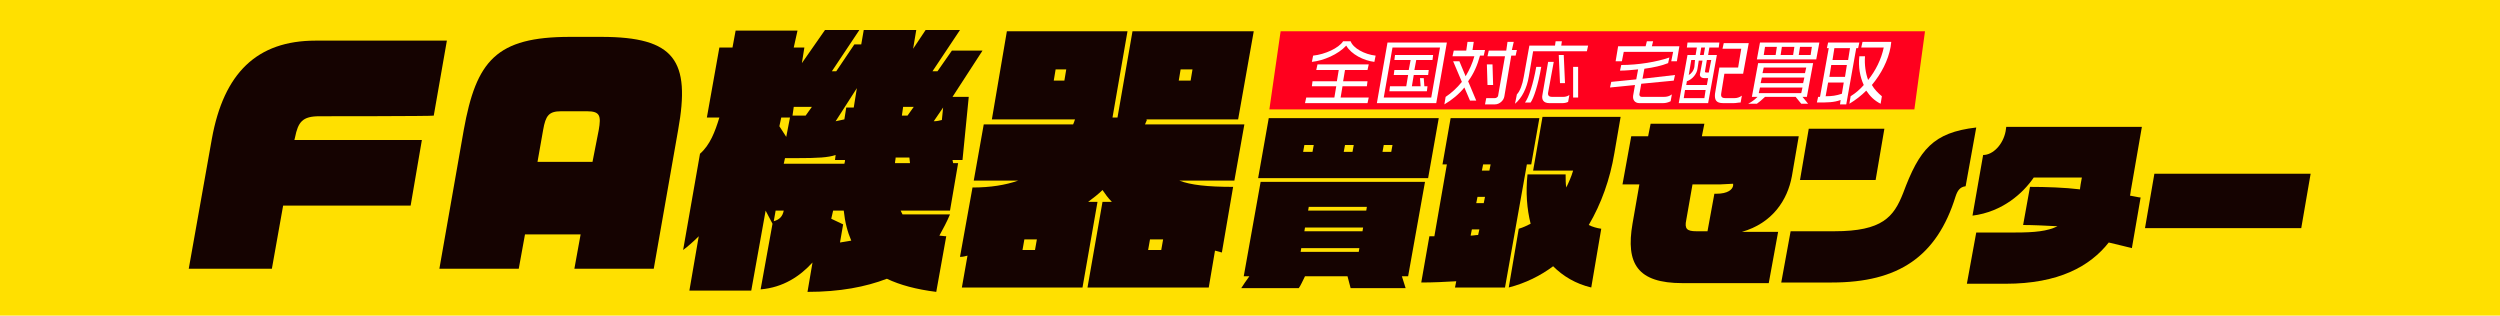
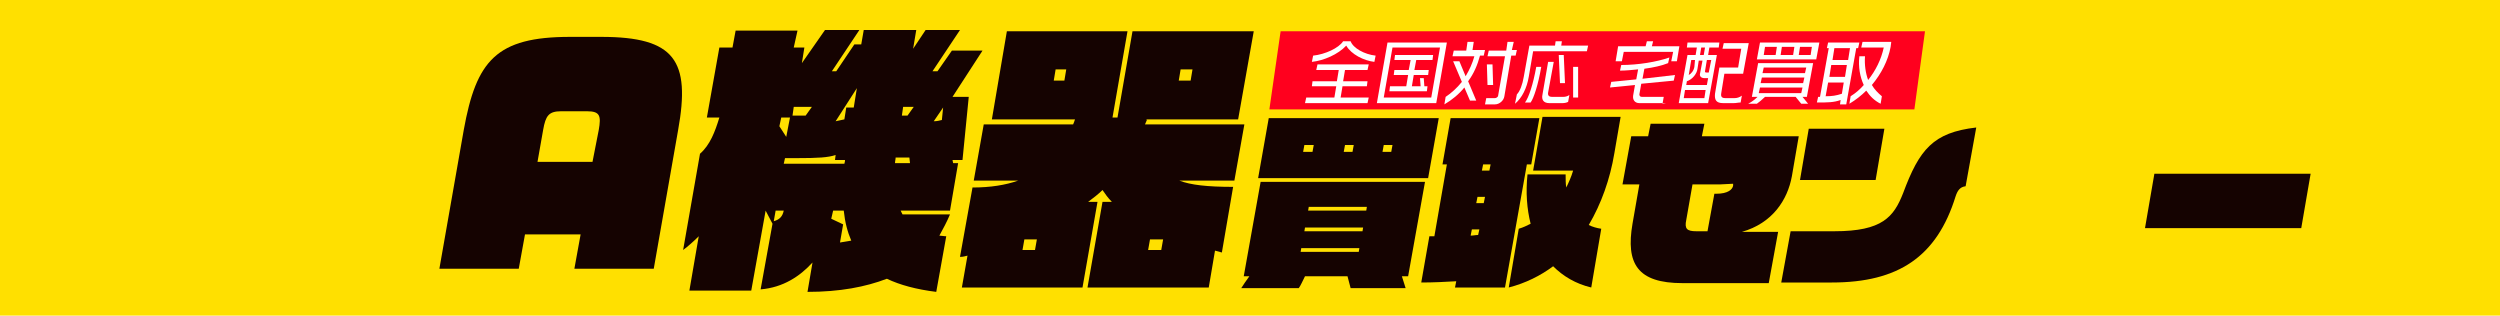
<svg xmlns="http://www.w3.org/2000/svg" version="1.1" id="レイヤー_1" x="0px" y="0px" viewBox="0 0 400 50.5" style="enable-background:new 0 0 400 50.5;" xml:space="preserve">
  <style type="text/css">
	.st0{fill:#FFE000;}
	.st1{fill:#150301;}
	.st2{fill:#FF001E;}
	.st3{fill:#FFFFFF;}
</style>
  <g>
    <rect class="st0" width="400" height="50.5" />
    <g>
      <g>
        <g>
-           <path class="st1" d="M51.1,18.6c-2.7,0-3.4,0.9-3.9,3.4l-0.1,0.4h20.4l-1.8,10.5H45.3L43.5,43H30.2l3.7-20.8      c1.9-10.5,7.2-15.7,16.6-15.7h21l-2.1,12C69.3,18.6,51.1,18.6,51.1,18.6z" />
          <path class="st1" d="M91.9,43l1-5.5H84l-1,5.5H70.3l3.9-22.2c2-11.1,5.2-14.9,17-14.9h5c11.8,0,14.3,3.8,12.3,14.9L104.6,43      H91.9z M95.8,20.8c0.4-2.3,0.2-3-1.9-3h-4.1c-2,0-2.5,0.7-2.9,3l-0.9,5.1h8.8L95.8,20.8z" />
          <path class="st1" d="M152.4,15.5h2.6l-1,10.1h-1.6l0.1,0.5h0.8l-1.3,7.6h-7.9c0.1,0.2,0.2,0.4,0.3,0.6h7.6      c-0.5,1.2-1.1,2.3-1.7,3.4c0.3,0,0.7,0.1,1.1,0.1l-1.6,8.9c-3.2-0.4-5.8-1.1-7.9-2.1c-3.4,1.3-7.5,2.1-12.7,2.1L130,42      c-2,2.2-4.7,4-8.3,4.3l1.9-10.5l-1.1-2.1l-2.3,12.8h-9.9l1.5-8.7c-0.8,0.8-1.7,1.6-2.5,2.2l2.7-15.4c1.6-1.4,2.4-3.5,3.1-5.8h-2      l2-11.2h2.1l0.5-2.7h9.9L127,7.6h1.7l-0.4,2.5l3.7-5.3h5.5l-4.4,6.6h0.7l2.9-4.3h1.1l0.4-2.3h8.4l-0.5,3l2-3h5.5l-4.4,6.6h0.8      l2.3-3.3h4.9L152.4,15.5z M124.1,33.7l-0.3,1.7c1-0.3,1.4-0.8,1.6-1.7H124.1z M126.4,18.8H125l-0.3,1.4l1.1,1.7L126.4,18.8z       M135.2,25.6h-1.6l0.1-0.8c-1.2,0.4-2.8,0.5-6.2,0.5h-1.9l-0.2,0.9h9.7C135.2,25.9,135.2,25.7,135.2,25.6z M127,17.1l-0.2,1.4      h2.1l1-1.4H127z M135,33.7h-1.7c-0.1,0.4-0.2,0.9-0.3,1.3l1.9,0.9l-0.5,2.9c0.6-0.1,1.2-0.2,1.8-0.3      C135.6,37.1,135.2,35.6,135,33.7z M137.1,14.1l-3.4,5.3c0.5-0.1,0.9-0.2,1.4-0.3l0.3-1.9h1.2L137.1,14.1z M145.5,25.2      c-0.5,0-1.1,0-1.7,0h-0.5c0,0.3-0.1,0.6-0.1,0.9h2.4L145.5,25.2z M144.5,17.1l-0.2,1.4h0.9l1-1.4H144.5z M150.9,17.2l-1.5,2.2      c0.5,0,0.9-0.1,1.3-0.2L150.9,17.2z" />
          <path class="st1" d="M194.4,40.1l-1,5.9h-19.4l2.4-13.7h1.5c-0.6-0.6-1.1-1.3-1.5-1.9c-0.7,0.7-1.5,1.3-2.3,1.9h1.5L173.2,46      h-19.3l0.9-5.1c-0.4,0.1-0.7,0.2-1.2,0.2l2-11.1c2.9,0,5.3-0.4,7.3-1.1h-7.1l1.6-9h14.3c0.1-0.2,0.2-0.5,0.3-0.8h-13.3L161.1,5      h19.3L178,18.8h0.8L181.2,5h19.4l-2.5,14.1h-14.7l0.1,0.1l-0.3,0.7h15.9l-1.6,9h-8.8c1.8,0.7,4.5,1,8.6,1l-1.8,10.5      C195.1,40.3,194.8,40.2,194.4,40.1z M165.9,38.3h-2l-0.3,1.7h2L165.9,38.3z M170.6,11.1h-1.7l-0.3,1.8h1.7L170.6,11.1z       M186.1,38.3H184l-0.3,1.7h2.1L186.1,38.3z M190.8,11.1h-1.9l-0.3,1.8h1.9L190.8,11.1z" />
        </g>
        <g>
          <path class="st1" d="M224.3,44.2l0.6,1.9h-8.8l-0.5-1.9h-6.8c-0.4,0.8-0.7,1.5-1,1.9h-9.2c0.3-0.5,0.8-1.2,1.3-1.9h-0.9      l2.7-15.1h26.3l-2.7,15.1H224.3z M201.3,28.5l1.7-9.6h27.2l-1.7,9.6H201.3z M217.5,39.7h-9.3l-0.1,0.6h9.3L217.5,39.7z       M210.2,23.2h-1.5l-0.2,1.1h1.5L210.2,23.2z M218.1,36.4h-9.3l-0.1,0.6h9.3L218.1,36.4z M218.7,33.1h-9.3l-0.1,0.6h9.3      L218.7,33.1z M216.6,23.2h-1.4l-0.2,1.1h1.4L216.6,23.2z M222.8,23.2h-1.4l-0.2,1.1h1.4L222.8,23.2z" />
          <path class="st1" d="M244.3,26.3l-3.5,19.7h-8L233,45c-1.8,0.1-3.6,0.2-5.6,0.2l1.3-7.4c0.3,0,0.5,0,0.8,0l2-11.5h-0.7l1.3-7.4      h14.2l-1.3,7.4C245,26.3,244.3,26.3,244.3,26.3z M236.7,36.7h-1.2l-0.2,1c0.4,0,0.8-0.1,1.2-0.1L236.7,36.7z M237.6,31.5h-1.2      l-0.2,1h1.2L237.6,31.5z M238.5,26.3h-1.2l-0.2,1h1.2L238.5,26.3z M248.5,42.6c-2,1.5-4.4,2.7-7.1,3.4l1.6-9.4      c0.7-0.2,1.3-0.5,1.9-0.8c-0.6-2.4-0.8-5-0.5-7.9h6.1c0,0.8,0,1.5,0.1,2.1c0.4-0.8,0.8-1.7,1.1-2.7h-6.4l1.5-8.6h12.5l-1,5.8      c-0.7,4.2-2.1,8.1-4.1,11.5c0.6,0.3,1.3,0.5,2,0.6l-1.6,9.4C252.1,45.4,250.1,44.2,248.5,42.6z" />
          <path class="st1" d="M278.7,37.1h5.8l-1.5,8.2h-13.8c-7.2,0-9.1-3.1-8-9.5l1.1-6.3h-2.7l1.4-7.7h2.7l0.4-2h8.6l-0.4,2h15.5      l-1.1,6.4C286,32,283.6,35.7,278.7,37.1z M277.3,29.4l-2,0.1h-4.5l-1,5.7c-0.3,1.4,0.1,1.8,1.6,1.8h1.8l1.1-6h0.3      c1.9,0,2.6-0.7,2.7-1.3L277.3,29.4z" />
          <path class="st1" d="M312.9,31.4c-3,9.7-9.2,13.8-19.8,13.8h-8.1l1.5-8.2h7c7.7,0,9.5-2.3,11-6.1c2.6-7,4.8-9.7,11.7-10.5      l-1.7,9.4C313.6,29.9,313.2,30.5,312.9,31.4z M288,28.8l1.4-8.2h12.1l-1.4,8.2C300.1,28.8,288,28.8,288,28.8z" />
-           <path class="st1" d="M337.4,38.8c-3,3.8-8,6.6-16.5,6.6h-6.2l1.5-8.2h6.3c3,0,5.1-0.2,6.7-1c-1.9-0.1-3.9-0.2-5.5-0.2l1.1-6.1      c2.5,0,5.6,0.1,8,0.4c0-0.3,0.1-0.6,0.1-0.8l0.2-1.1h-7.7c-1.7,2.5-5,5.5-9.8,6.1l1.7-9.7c1.6,0,3.2-1.7,3.6-3.8l0.1-0.7h21.7      l-1.7,9.8c-0.1,0.4-0.1,0.8-0.2,1.2c0.7,0.1,1.4,0.3,1.7,0.3l-1.4,8.1C340.4,39.5,339,39.2,337.4,38.8z" />
          <path class="st1" d="M343.2,36.5l1.5-8.7h25l-1.5,8.7H343.2z" />
        </g>
      </g>
      <g>
        <polygon class="st2" points="306.3,17.5 203.1,17.5 204.9,5 308,5    " />
        <g>
          <path class="st3" d="M208.8,16.5l0.2-0.9h4.5l0.3-1.8h-3.9L210,13h3.9l0.3-1.8h-3.6l0.2-0.9h8.2l-0.2,0.9h-3.6l-0.3,1.8h3.9      l-0.1,0.8h-3.9l-0.3,1.8h4.5l-0.2,0.9C218.9,16.5,208.8,16.5,208.8,16.5z M215.4,7.3c-1.3,1.4-3.6,2.4-5.5,2.6l0.2-1      c1.9-0.2,4.1-1.2,4.8-2.3h1.2c0.4,1.1,2.2,2.1,4,2.3l-0.2,1C218.2,9.7,216.2,8.7,215.4,7.3z" />
          <path class="st3" d="M220.3,16.5l1.7-9.7h9.5l-1.7,9.7H220.3z M230.4,7.6h-7.6l-1.4,8h7.6L230.4,7.6z M222.3,14.6l0.1-0.8h2.6      l0.3-1.8h-2.3l0.1-0.8h2.3l0.3-1.6h-2.6l0.1-0.8h6.1l-0.1,0.8h-2.6l-0.3,1.6h2.3l-0.1,0.8h-2.3l-0.3,1.8h1.4l-0.1-1.3h0.6      l0.1,1.3h0.5l-0.1,0.8C228.4,14.6,222.3,14.6,222.3,14.6z" />
          <path class="st3" d="M235.2,16.1l-0.9-2.1c-0.9,1.1-2,2-3.2,2.7l0.2-1.2c0.9-0.6,1.8-1.4,2.6-2.4l-1.4-3.3h1l1,2.4      c0.6-1,1.1-2.1,1.4-3.2h-3.5l0.2-0.9h2l0.2-1.4h1L235.6,8h2l-0.2,0.9h-0.6c-0.4,1.5-1,2.9-1.9,4.1l1.3,3.1L235.2,16.1      L235.2,16.1z M241.8,8.9l-1.1,6.5c-0.1,0.7-0.8,1.3-1.5,1.3h-1.6l0.2-1h1.4c0.2,0,0.5-0.2,0.5-0.4l1.1-6.3h-2.8l0.2-0.9h2.8      l0.2-1.4h1L241.9,8h0.8l-0.2,0.9L241.8,8.9L241.8,8.9z M238,13.6l-0.1-3.3h0.9l0.1,3.3H238z" />
          <path class="st3" d="M245.3,8.2l-0.7,4.1c-0.3,1.8-1.1,3.4-2.2,4.3l0.3-1.5c0.5-0.5,0.9-1.6,1.1-2.8l0.9-5h4.1l0.1-0.7h1      l-0.1,0.7h4.3l-0.2,0.9H245.3z M244.9,16.4H244c0.6-0.8,1.3-2.9,1.8-5.7h0.8C246.1,13.6,245.4,15.7,244.9,16.4z M250,16.5h-2.1      c-0.9,0-1.3-0.5-1.1-1.4l0.9-5.2h0.9l-0.9,4.9c-0.1,0.5,0.2,0.7,0.6,0.7h1.8c0.4,0,0.7-0.1,1-0.3l-0.2,1.1      C250.7,16.4,250.4,16.5,250,16.5z M249.6,13.3l-0.2-4.5h0.8l0.2,4.5H249.6z M251.7,15.6l0-4.9h0.8l0,4.9H251.7z" />
-           <path class="st3" d="M266.1,16.5h-3.8c-0.7,0-1.1-0.5-1-1.2l0.3-1.7l-4,0.4l0.2-0.9l4-0.4l0.3-1.6c-1,0.1-2,0.2-2.9,0.2l0.2-0.9      c2.7,0,5.7-0.5,7.7-1.2l-0.2,0.9c-1,0.4-2.3,0.7-3.8,0.9l-0.3,1.6L268,12l-0.2,0.9l-5.2,0.5l-0.3,1.7c0,0.2,0.1,0.4,0.4,0.4h3.5      c0.5,0,0.9-0.1,1.3-0.4l-0.2,1.1C266.9,16.4,266.5,16.5,266.1,16.5z M267.4,9.8l0.3-1.5h-7.9l-0.3,1.5h-1l0.4-2.4h4.4l0.2-0.8h1      l-0.2,0.8h4.4l-0.4,2.4H267.4z" />
+           <path class="st3" d="M266.1,16.5h-3.8c-0.7,0-1.1-0.5-1-1.2l0.3-1.7l-4,0.4l0.2-0.9l4-0.4l0.3-1.6c-1,0.1-2,0.2-2.9,0.2l0.2-0.9      c2.7,0,5.7-0.5,7.7-1.2l-0.2,0.9c-1,0.4-2.3,0.7-3.8,0.9l-0.3,1.6L268,12l-0.2,0.9l-5.2,0.5l-0.3,1.7c0,0.2,0.1,0.4,0.4,0.4h3.5      l-0.2,1.1C266.9,16.4,266.5,16.5,266.1,16.5z M267.4,9.8l0.3-1.5h-7.9l-0.3,1.5h-1l0.4-2.4h4.4l0.2-0.8h1      l-0.2,0.8h4.4l-0.4,2.4H267.4z" />
          <path class="st3" d="M273.5,7.6l-0.2,1.2h1.4l-1.4,7.7h-4.7l1.4-7.7h1.3l0.2-1.2h-1.6l0.1-0.8h5.1L275,7.6      C275,7.6,273.5,7.6,273.5,7.6z M272.9,14.4h-3.3l-0.2,1.3h3.3L272.9,14.4z M273.3,12.5h-0.6c-0.5,0-0.8-0.3-0.7-0.7l0.4-2.1      h-0.6l-0.2,1.3c-0.1,0.8-0.8,1.7-1.7,2l-0.1,0.6h3.3L273.3,12.5z M271.2,9.6h-0.6l-0.4,2.4c0.4-0.2,0.8-0.7,0.9-1.3L271.2,9.6z       M272.8,7.6h-0.6L272,8.8h0.6L272.8,7.6z M273.8,9.6h-0.7l-0.3,1.8c0,0.1,0,0.2,0.2,0.2h0.4L273.8,9.6z M277.4,16.5h-1.7      c-1.1,0-1.4-0.5-1.3-1.5l0.7-4.2h3l0.5-3h-3l0.2-0.9h4l-0.9,4.9h-3l-0.5,3.1c-0.1,0.6,0.1,0.8,0.7,0.8h1.4      c0.4,0,0.8-0.1,1.2-0.4l-0.2,1.1C278.1,16.4,277.8,16.5,277.4,16.5z" />
          <path class="st3" d="M288.2,16.6l-0.9-1.1h-4.9c-0.4,0.4-0.9,0.8-1.3,1.1h-1.4c0.6-0.3,1.1-0.7,1.5-1.1h-0.9l1-5.4h8.8l-1,5.4      h-0.7l0.9,1.1C289.4,16.6,288.2,16.6,288.2,16.6z M281.1,9.5l0.5-2.7h9.5l-0.5,2.7H281.1z M288.4,14h-6.8l-0.2,0.9h6.8L288.4,14      z M288.7,12.4h-6.8l-0.2,0.9h6.8L288.7,12.4z M289,10.8h-6.8l-0.2,0.9h6.8L289,10.8z M284.3,7.5h-1.9l-0.2,1.3h1.9L284.3,7.5z       M287.1,7.5h-2l-0.2,1.3h2L287.1,7.5z M289.9,7.5H288l-0.2,1.3h1.9L289.9,7.5z" />
          <path class="st3" d="M297,7.7l-1.6,9h-1l0.1-0.7c-1.1,0.4-2.1,0.4-3.8,0.4l0.2-0.9c0.1,0,0.2,0,0.3,0l1.4-7.8h-0.3l0.2-0.9h5      l-0.2,0.9L297,7.7L297,7.7z M295,13.2h-2.5l-0.4,2.2c1,0,1.7-0.1,2.6-0.4L295,13.2z M295.5,10.4H293l-0.3,1.9h2.5L295.5,10.4z       M296,7.7h-2.5l-0.3,1.9h2.5L296,7.7z M298.6,14.5c-0.8,0.8-1.7,1.5-2.7,2.1l0.2-1.2c0.8-0.5,1.5-1.1,2.1-1.8      c-0.6-1.3-0.9-2.9-0.7-4.6l0.9,0c-0.1,1.4,0.1,2.7,0.5,3.8c1.2-1.5,2.1-3.3,2.5-5.2h-3.6l0.2-0.9h4.6l-0.1,0.8      c-0.4,2.2-1.5,4.3-3,6.1c0.4,0.7,1,1.3,1.6,1.8l-0.2,1.2C299.9,16.1,299.2,15.4,298.6,14.5z" />
        </g>
      </g>
    </g>
  </g>
</svg>